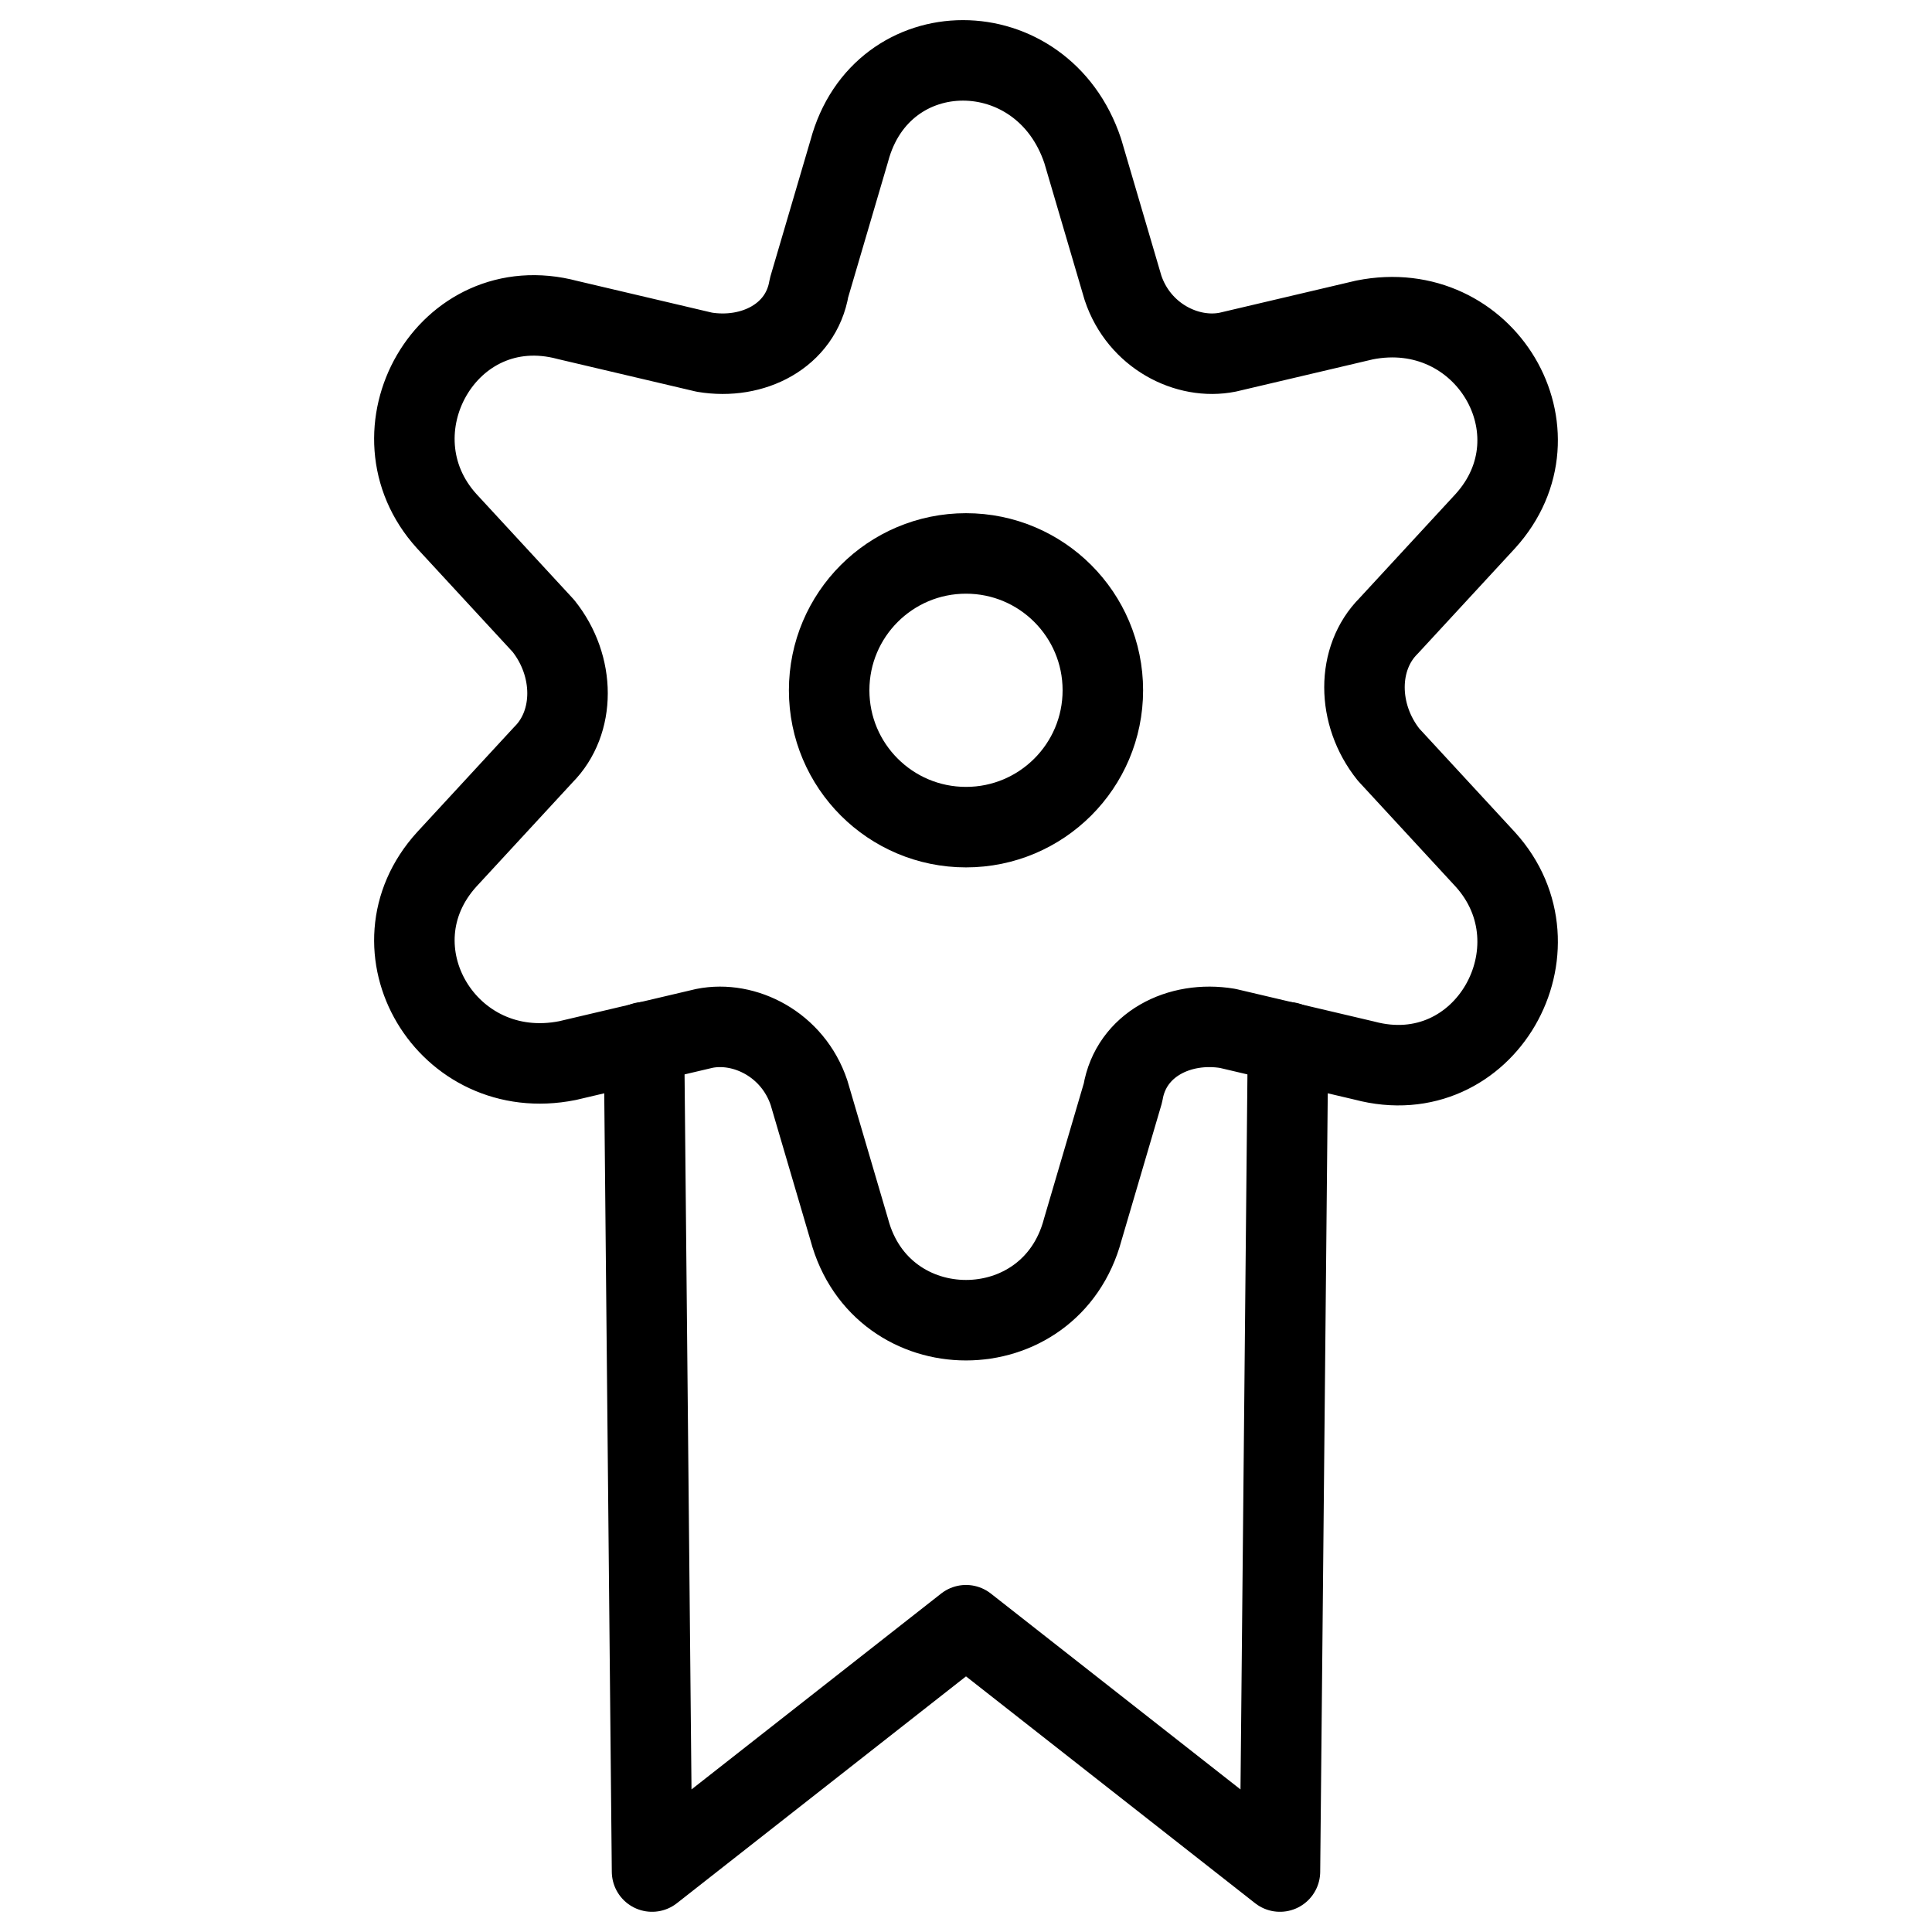
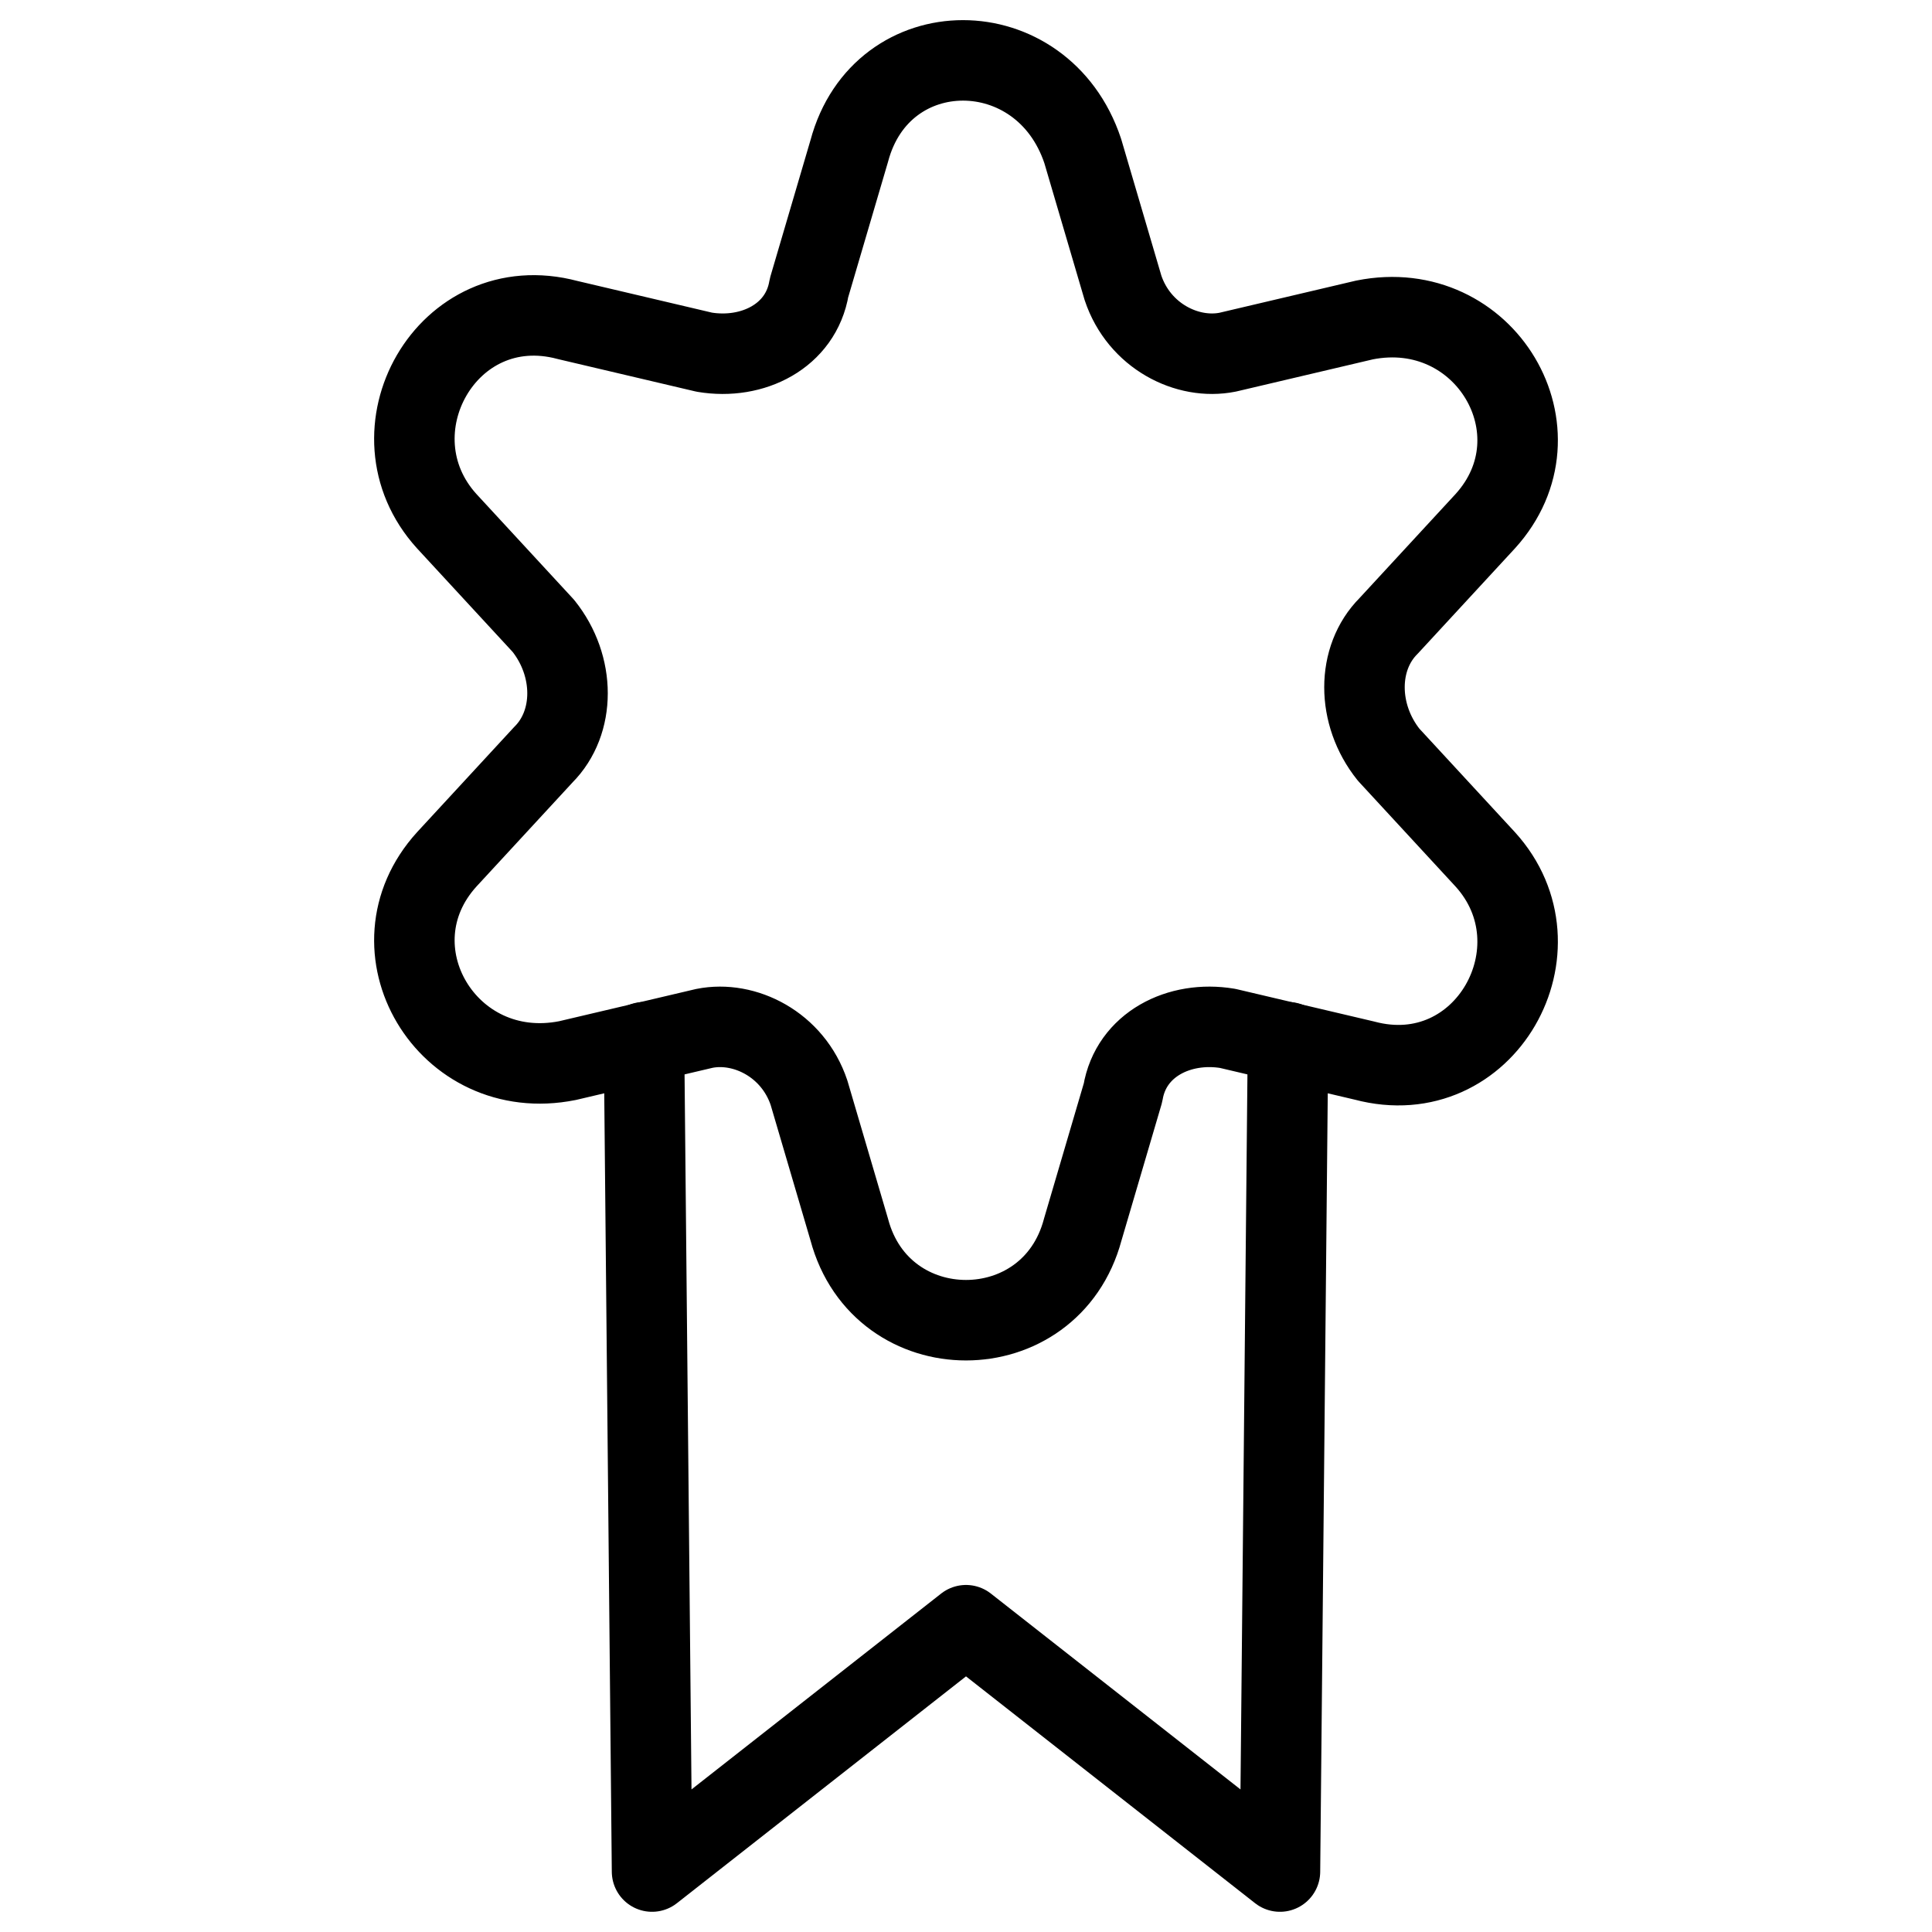
<svg xmlns="http://www.w3.org/2000/svg" fill="none" viewBox="0 0 24 24">
  <path stroke="#000000" stroke-linecap="round" stroke-linejoin="round" stroke-miterlimit="10" d="m16 12.947 -0.1 10.302 -3.9 -3.06 -3.9 3.06L8 12.947" stroke-width="1" />
-   <path stroke="#000000" stroke-linecap="round" stroke-linejoin="round" stroke-miterlimit="10" d="M12 10.275c0.939 0 1.7 -0.761 1.7 -1.7 0 -0.939 -0.761 -1.7 -1.7 -1.7 -0.939 0 -1.7 0.761 -1.7 1.7 0 0.939 0.761 1.7 1.7 1.7Z" stroke-width="1" />
  <path stroke="#000000" stroke-linecap="round" stroke-linejoin="round" stroke-miterlimit="10" d="m13.45 1.875 0.5 1.7c0.2 0.6 0.8 0.9 1.3 0.8l1.7 -0.4c1.5 -0.3 2.5 1.4 1.5 2.5l-1.2 1.3c-0.4 0.4 -0.4 1.1 0 1.6l1.2 1.3c1 1.1 0 2.9 -1.5 2.5l-1.7 -0.4c-0.6 -0.1 -1.2 0.2 -1.3 0.8l-0.5 1.7c-0.4 1.5 -2.5 1.5 -2.9 0l-0.5 -1.7c-0.2 -0.6 -0.8 -0.9 -1.3 -0.8l-1.7 0.4c-1.5 0.3 -2.5 -1.4 -1.5 -2.5l1.2 -1.3c0.4 -0.4 0.4 -1.1 0 -1.6L5.55 6.475c-1 -1.1 0 -2.9 1.5 -2.5l1.7 0.4c0.6 0.1 1.2 -0.2 1.3 -0.8l0.5 -1.7c0.4 -1.5 2.4 -1.5 2.9 0Z" stroke-width="1" />
</svg>